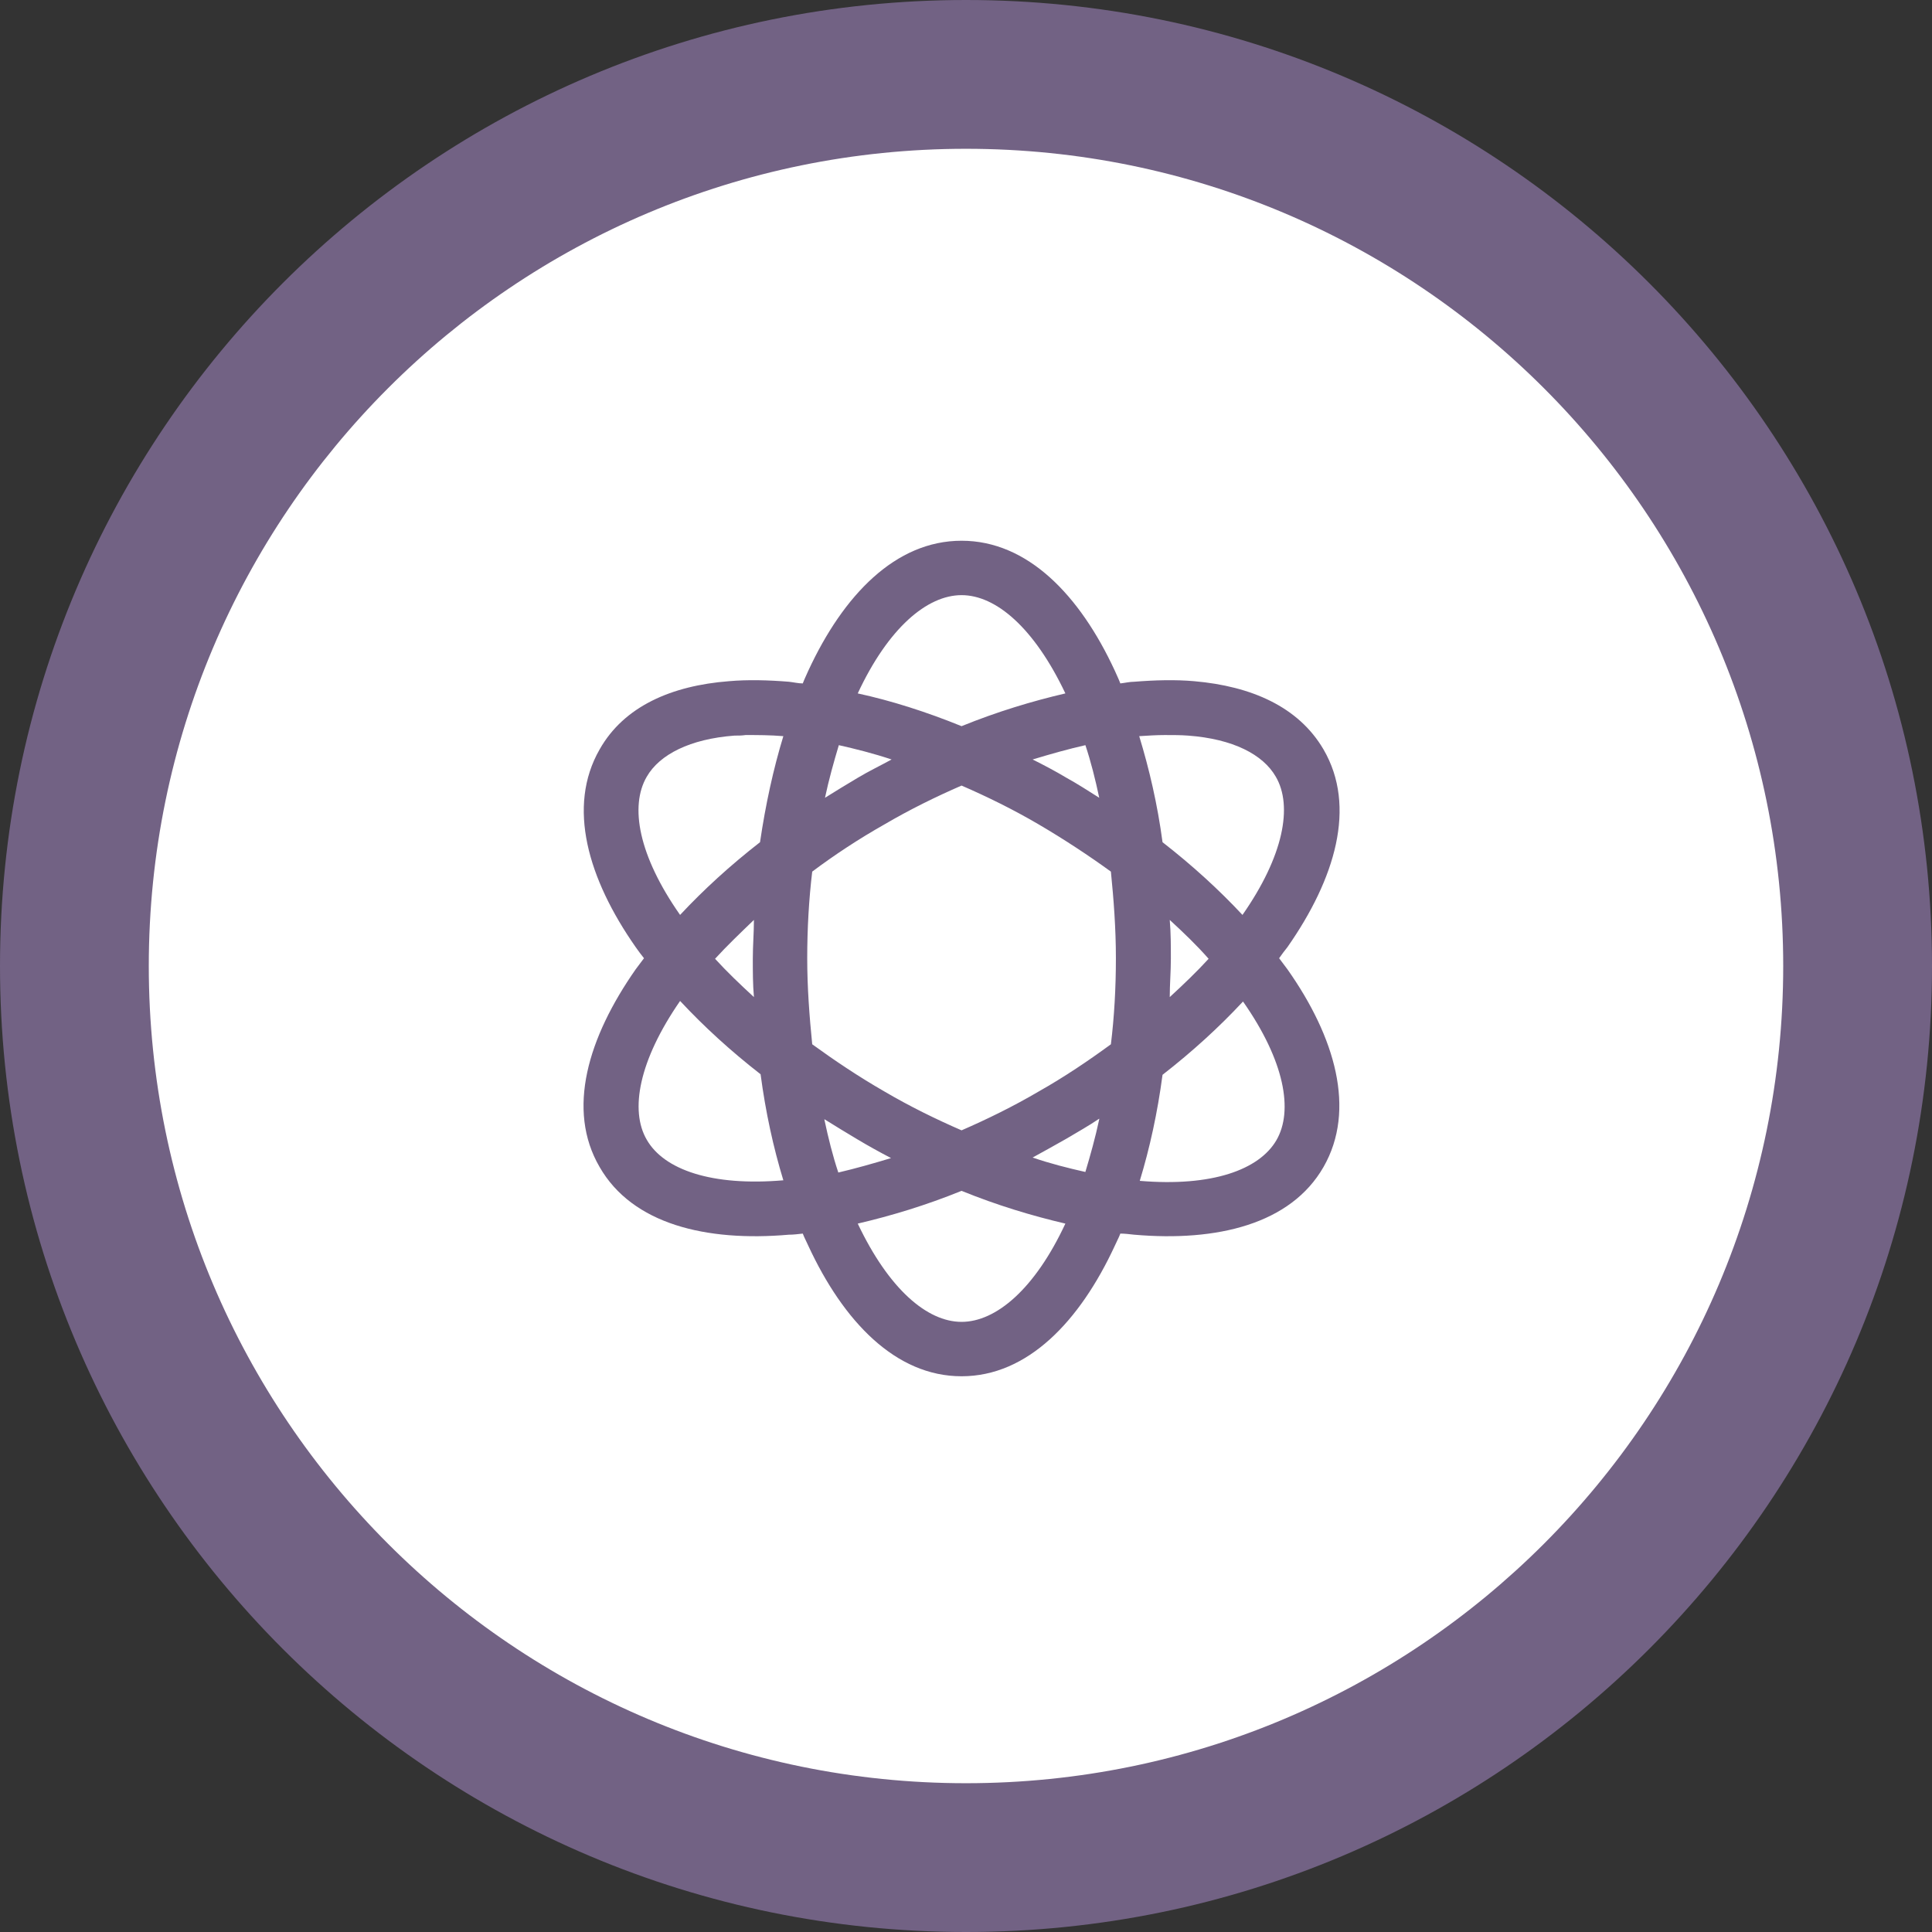
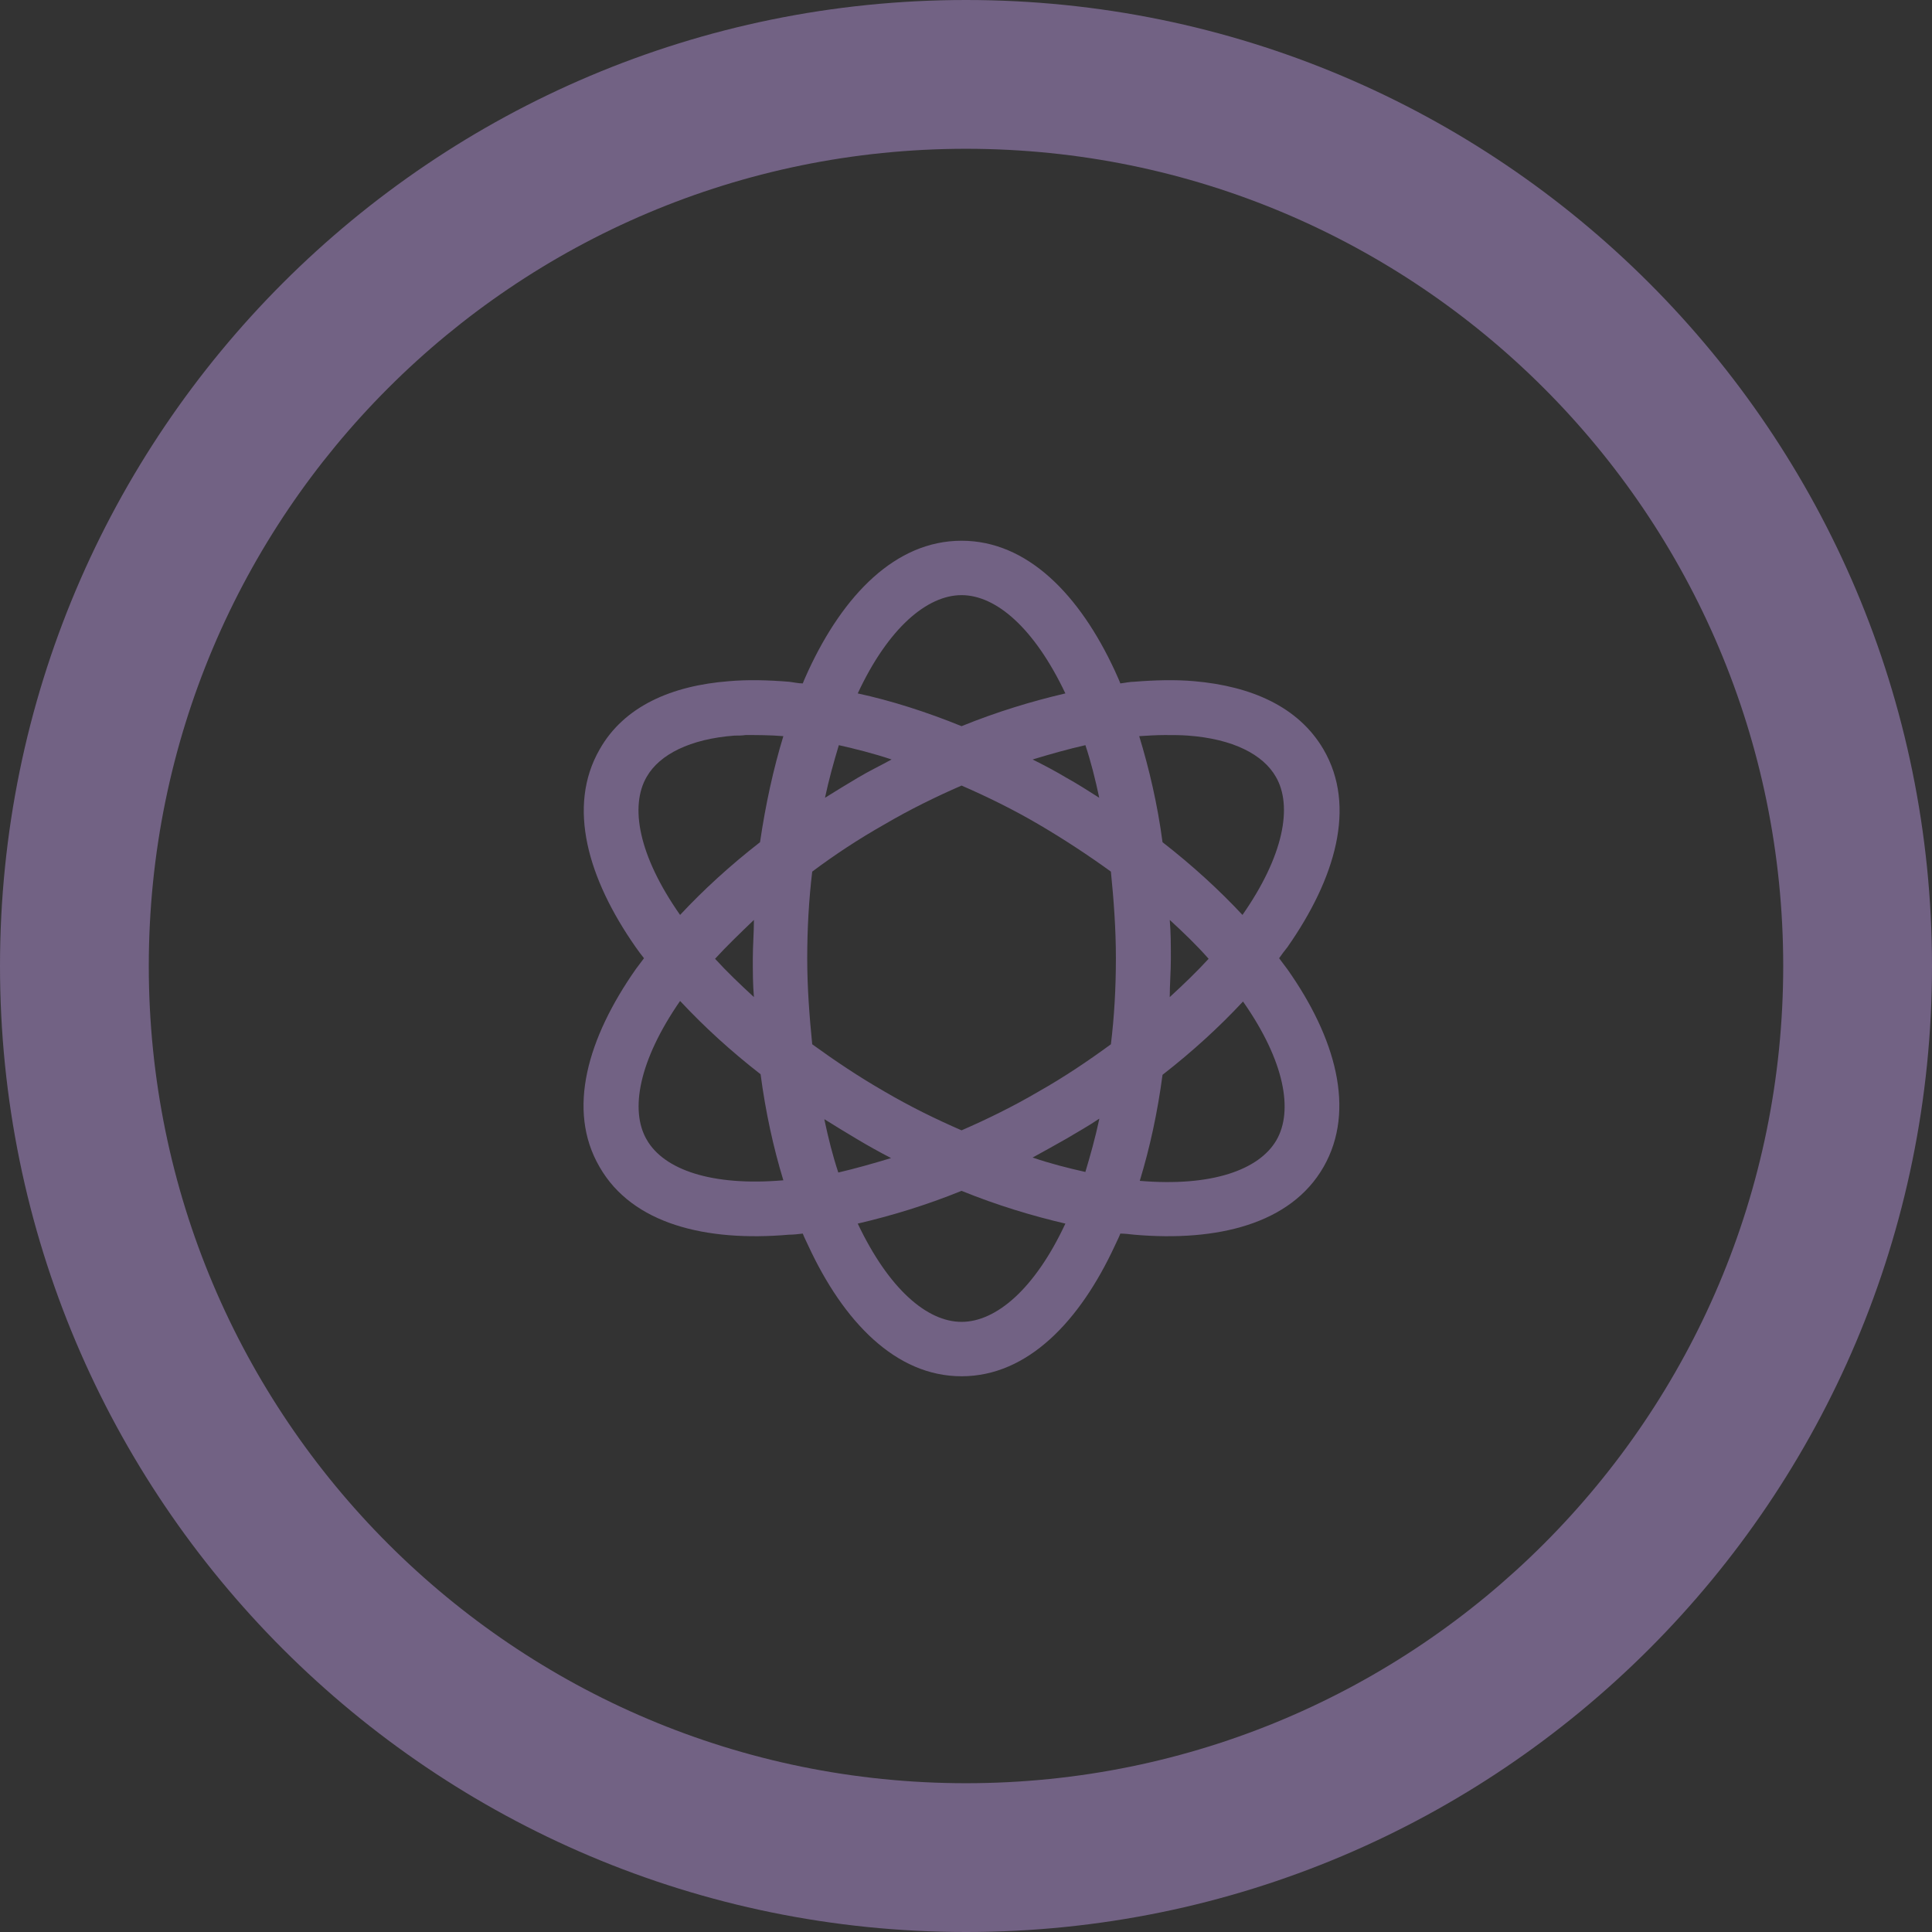
<svg xmlns="http://www.w3.org/2000/svg" id="Layer_2" data-name="Layer 2" viewBox="0 0 34.8 34.8">
  <rect x="0" y="0" width="34.8" height="34.8" fill="#333333" stroke="none" />
  <defs>
    <style>
      .cls-1, .cls-2 {
        fill: #726284;
      }

      .cls-3 {
        fill: #fff;
      }

      .cls-2 {
        fill-rule: evenodd;
      }
    </style>
  </defs>
  <g id="Layer_1-2" data-name="Layer 1">
-     <circle class="cls-3" cx="17.4" cy="17.4" r="15.8" />
    <path class="cls-2" d="M17.4,0C7.79,0,0,7.79,0,17.4s7.79,17.4,17.4,17.4,17.4-7.79,17.4-17.4S27.01,0,17.4,0ZM2.68,17.4c0-8.13,6.59-14.72,14.72-14.72s14.72,6.59,14.72,14.72-6.59,14.72-14.72,14.72S2.68,25.53,2.68,17.4Z" />
    <path class="cls-1" d="M17.32,9.74c-1.19,0-2.13.98-2.76,2.34-.03.07-.07.15-.1.23-.08,0-.16-.02-.25-.03-.37-.03-.74-.04-1.08-.01-1.03.08-1.89.45-2.33,1.23-.59,1.03-.21,2.33.65,3.56.05.07.1.14.15.2-.05.07-.1.13-.15.2-.86,1.23-1.25,2.53-.65,3.56.59,1.03,1.92,1.35,3.41,1.22.08,0,.16-.01.25-.02.03.08.07.15.1.22.63,1.36,1.57,2.35,2.76,2.35s2.13-.99,2.76-2.35c.03-.07.07-.14.1-.22.08,0,.16.01.25.02,1.49.13,2.82-.19,3.41-1.22.59-1.03.21-2.34-.65-3.56-.05-.07-.1-.13-.15-.2.05-.07.1-.14.15-.2.86-1.23,1.25-2.53.65-3.56-.45-.77-1.3-1.14-2.33-1.23-.34-.03-.71-.02-1.08.01-.08,0-.16.02-.25.03-.03-.08-.07-.16-.1-.23-.63-1.36-1.57-2.34-2.76-2.34h0ZM17.32,10.72c.62,0,1.31.59,1.87,1.77-.6.14-1.23.33-1.87.59-.64-.26-1.27-.46-1.87-.59.55-1.18,1.25-1.77,1.87-1.77ZM13.44,13.24c.21,0,.43,0,.67.02-.18.59-.32,1.23-.42,1.91-.54.42-1.02.86-1.44,1.31-.75-1.07-.91-1.96-.6-2.49.23-.4.78-.68,1.58-.74.07,0,.13,0,.2-.01ZM20.98,13.24c.15,0,.29,0,.42.01.81.06,1.35.34,1.58.74.31.53.14,1.43-.6,2.49-.42-.45-.9-.89-1.44-1.31-.09-.68-.24-1.32-.42-1.91.16-.01.31-.02.46-.02ZM15.1,13.42c.31.07.63.15.96.26-.2.11-.41.21-.61.33-.2.12-.4.24-.59.36.07-.33.16-.65.25-.95ZM19.55,13.42c.1.3.18.62.25.95-.19-.12-.39-.25-.59-.36-.2-.12-.41-.23-.61-.33.33-.1.65-.19.96-.26ZM17.32,14.15c.46.2.93.43,1.39.7.46.27.9.56,1.3.85.05.5.09,1.02.09,1.56s-.03,1.06-.09,1.55c-.41.3-.84.59-1.3.85-.46.27-.93.5-1.39.7-.46-.2-.93-.43-1.39-.7-.47-.27-.9-.56-1.3-.85-.05-.5-.09-1.02-.09-1.55s.03-1.06.09-1.56c.4-.3.84-.59,1.3-.85.46-.27.93-.5,1.39-.7ZM13.58,16.57c0,.23-.02.46-.02.7s0,.46.02.69c-.25-.23-.49-.46-.7-.69.21-.23.45-.46.7-.7ZM21.07,16.57c.25.23.49.46.7.7-.21.23-.45.46-.7.69,0-.23.02-.46.02-.69s0-.47-.02-.7h0ZM12.26,18.04c.42.45.9.89,1.44,1.31.09.68.23,1.32.41,1.91-1.29.11-2.15-.19-2.46-.73-.31-.53-.14-1.43.6-2.5h0ZM22.39,18.04c.75,1.07.91,1.97.6,2.5-.31.53-1.16.84-2.46.73.18-.59.32-1.23.41-1.91.54-.42,1.02-.86,1.44-1.31h0ZM14.85,20.16c.19.12.39.24.59.36.2.12.4.23.61.34-.33.1-.65.19-.95.26-.1-.3-.18-.62-.25-.95ZM19.8,20.16c-.07.33-.16.65-.25.95-.31-.07-.63-.15-.95-.26.2-.11.4-.22.61-.34.2-.12.4-.23.59-.36ZM17.32,21.45c.64.26,1.27.45,1.87.59-.55,1.18-1.25,1.77-1.87,1.77s-1.31-.59-1.87-1.77c.6-.14,1.23-.33,1.87-.59Z" />
  </g>
</svg>